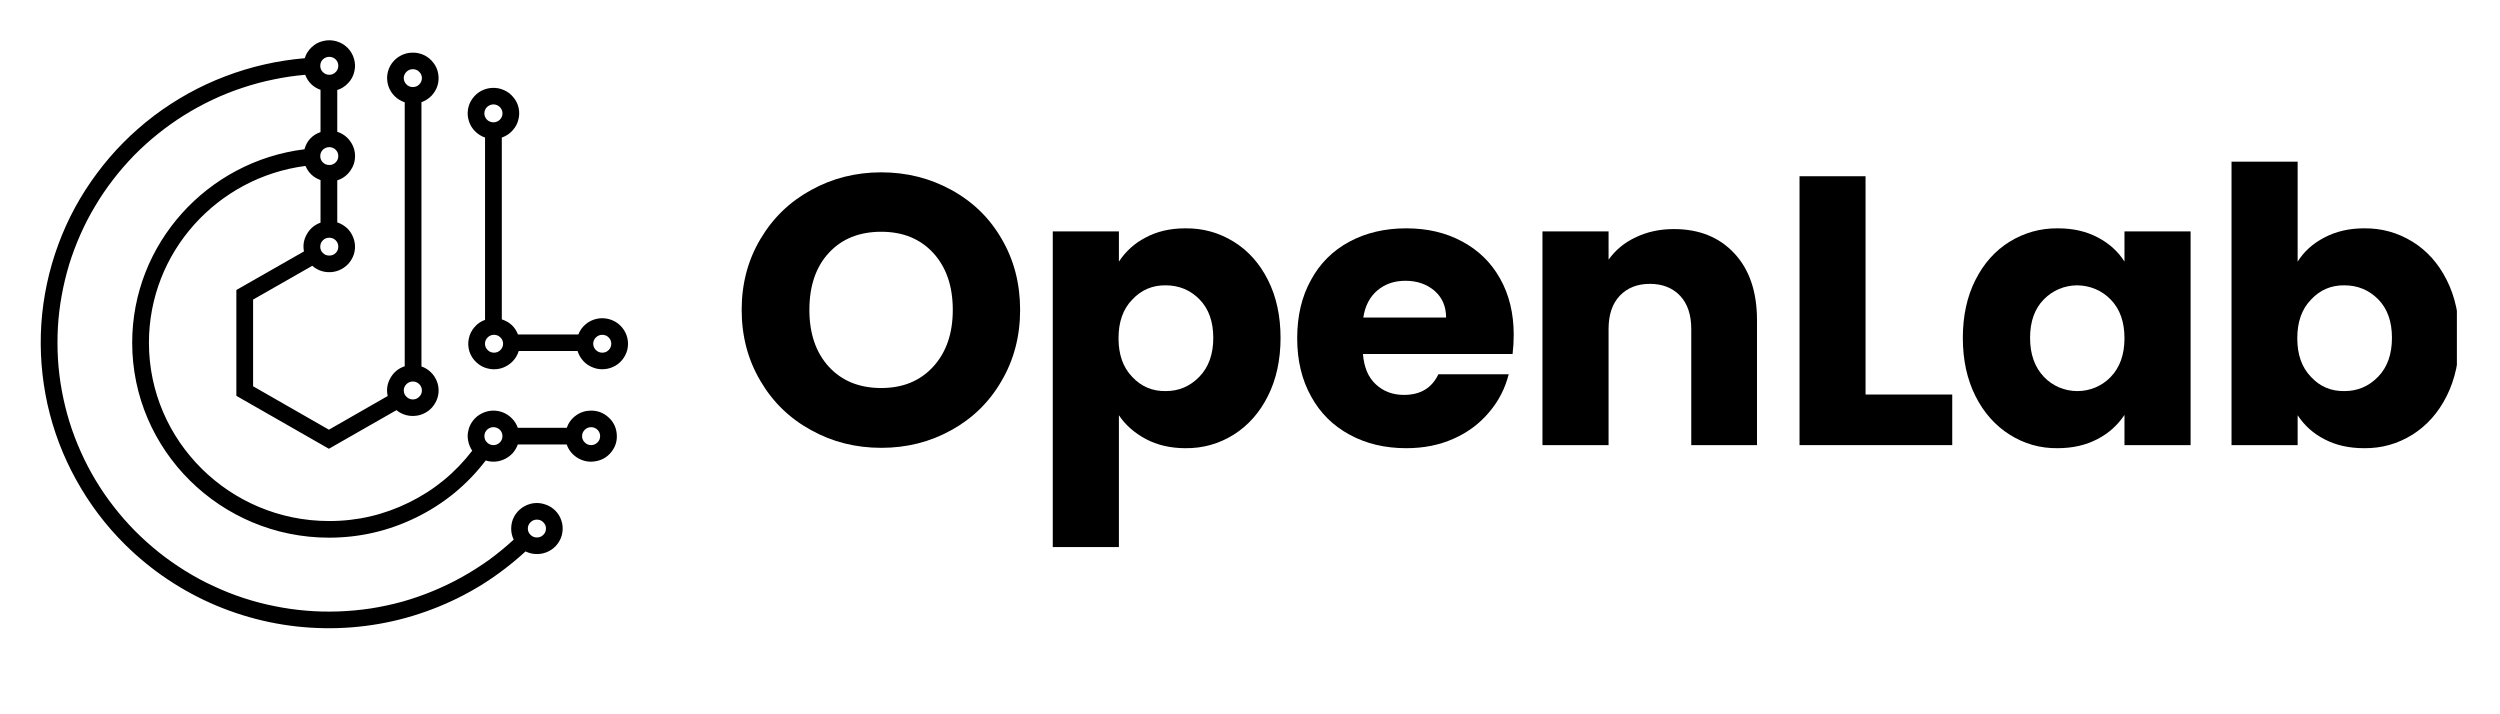
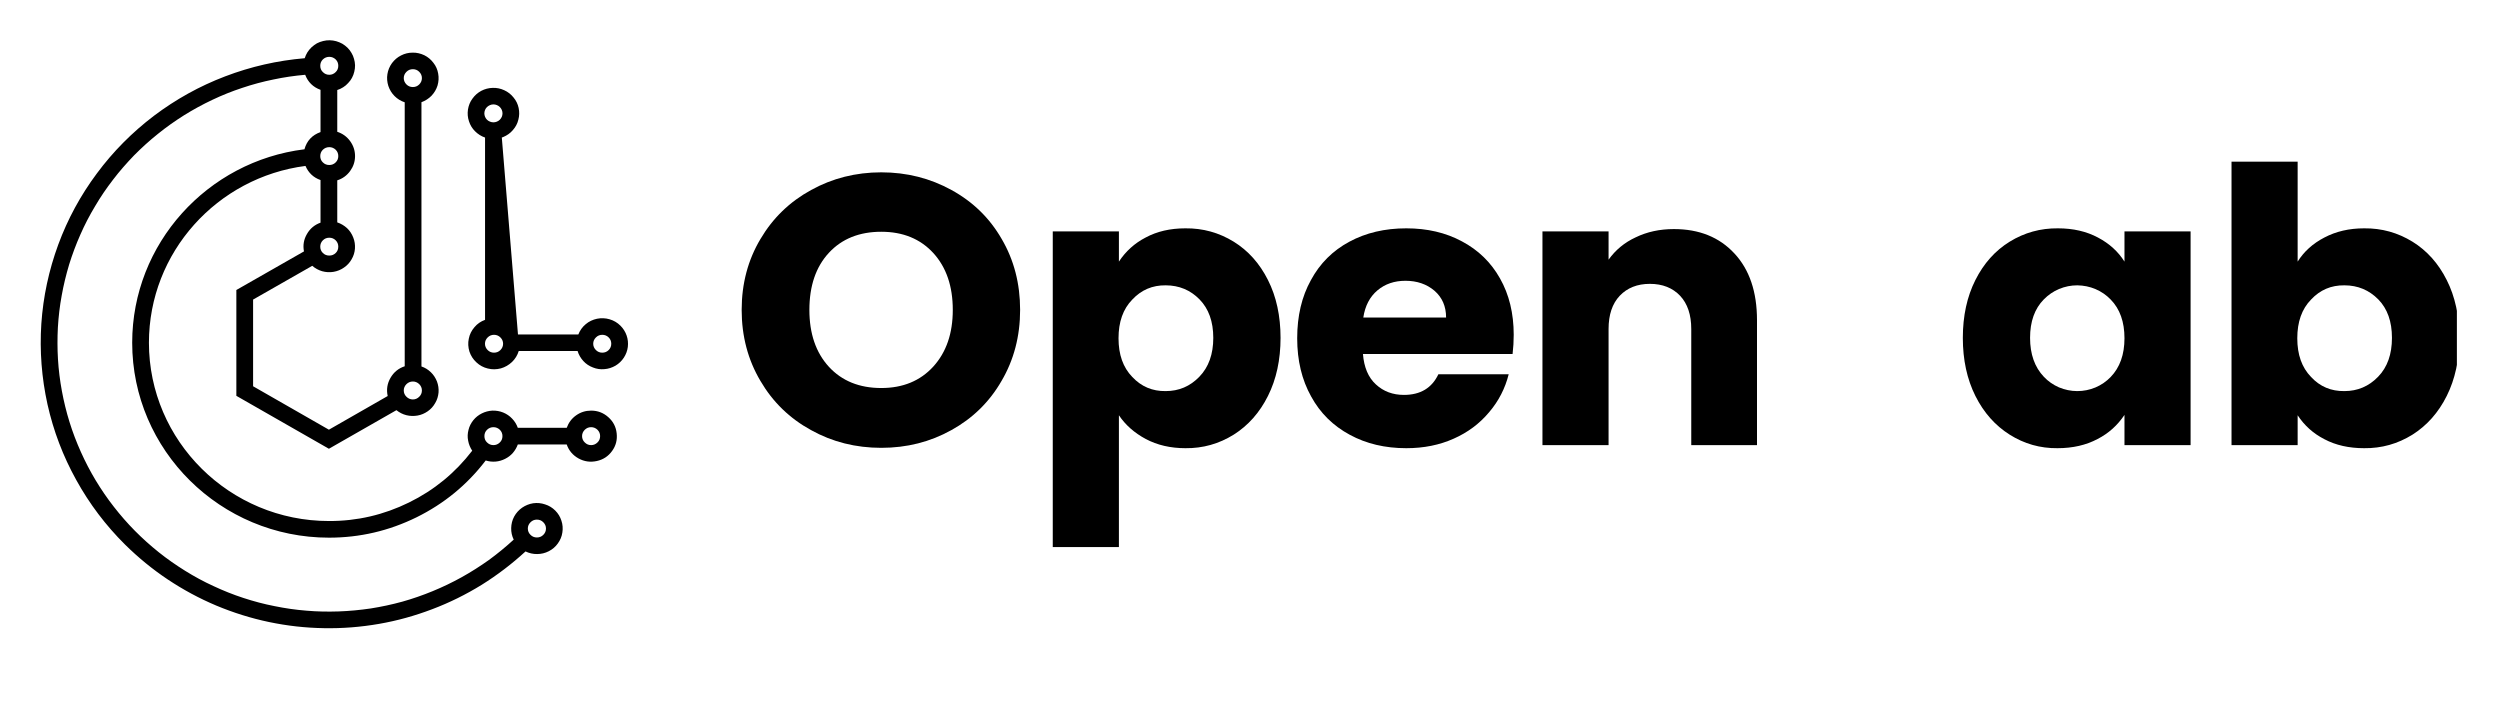
<svg xmlns="http://www.w3.org/2000/svg" width="140" zoomAndPan="magnify" viewBox="0 0 104.88 30" height="40" preserveAspectRatio="xMidYMid meet" version="1.0">
  <defs>
    <clipPath id="63e43f41bb">
      <path d="M 1.633 1.691 L 26 1.691 L 26 27 L 1.633 27 Z M 1.633 1.691 " clip-rule="nonzero" />
    </clipPath>
    <clipPath id="9d527439bd">
      <path d="M 93 6 L 103.129 6 L 103.129 19 L 93 19 Z M 93 6 " clip-rule="nonzero" />
    </clipPath>
  </defs>
  <g clip-path="url(#63e43f41bb)">
    <path fill="#000000" d="M 24.766 17.246 C 24.535 17.246 24.324 17.312 24.137 17.445 C 23.949 17.578 23.82 17.754 23.742 17.969 L 21.688 17.969 C 21.637 17.824 21.559 17.695 21.449 17.582 C 21.344 17.469 21.215 17.383 21.07 17.324 C 20.926 17.266 20.777 17.242 20.621 17.246 C 20.465 17.254 20.316 17.293 20.176 17.363 C 20.035 17.434 19.918 17.527 19.82 17.648 C 19.723 17.77 19.652 17.906 19.617 18.055 C 19.578 18.203 19.57 18.355 19.602 18.508 C 19.629 18.66 19.688 18.801 19.773 18.93 C 19.059 19.859 18.176 20.586 17.117 21.105 C 16.059 21.625 14.938 21.887 13.758 21.883 C 9.59 21.883 6.195 18.523 6.195 14.395 C 6.195 10.594 9.066 7.449 12.77 6.969 C 12.895 7.258 13.102 7.457 13.402 7.562 L 13.402 9.352 C 13.152 9.441 12.961 9.602 12.832 9.828 C 12.699 10.055 12.656 10.301 12.707 10.559 L 9.867 12.18 L 9.867 16.625 L 13.754 18.848 L 16.59 17.227 C 16.715 17.328 16.852 17.398 17.008 17.438 C 17.164 17.477 17.32 17.48 17.477 17.453 C 17.633 17.426 17.777 17.363 17.906 17.273 C 18.039 17.18 18.141 17.066 18.219 16.926 C 18.301 16.789 18.344 16.641 18.359 16.484 C 18.371 16.324 18.348 16.172 18.293 16.023 C 18.234 15.875 18.152 15.746 18.039 15.637 C 17.922 15.523 17.789 15.441 17.641 15.391 L 17.641 4.293 C 17.801 4.234 17.941 4.145 18.062 4.023 C 18.18 3.898 18.266 3.754 18.316 3.594 C 18.363 3.43 18.375 3.262 18.344 3.094 C 18.316 2.926 18.25 2.773 18.145 2.641 C 18.043 2.504 17.914 2.395 17.762 2.32 C 17.605 2.246 17.441 2.207 17.27 2.211 C 17.098 2.211 16.938 2.25 16.785 2.328 C 16.629 2.406 16.504 2.516 16.402 2.652 C 16.301 2.793 16.238 2.945 16.211 3.113 C 16.184 3.281 16.199 3.445 16.25 3.609 C 16.305 3.773 16.391 3.914 16.512 4.035 C 16.633 4.156 16.773 4.242 16.938 4.297 L 16.938 15.383 C 16.676 15.469 16.477 15.633 16.34 15.871 C 16.203 16.109 16.164 16.363 16.223 16.633 L 13.754 18.047 L 10.57 16.223 L 10.57 12.582 L 13.055 11.164 C 13.176 11.27 13.312 11.344 13.469 11.391 C 13.625 11.434 13.785 11.445 13.945 11.418 C 14.105 11.391 14.254 11.332 14.387 11.238 C 14.52 11.148 14.629 11.031 14.707 10.891 C 14.789 10.754 14.836 10.602 14.848 10.441 C 14.859 10.281 14.836 10.125 14.777 9.977 C 14.719 9.824 14.633 9.695 14.516 9.582 C 14.395 9.473 14.258 9.391 14.105 9.34 L 14.105 7.574 C 14.328 7.504 14.508 7.371 14.645 7.184 C 14.781 6.996 14.852 6.789 14.852 6.555 C 14.852 6.324 14.781 6.113 14.645 5.926 C 14.508 5.738 14.328 5.609 14.105 5.535 L 14.105 3.781 C 14.191 3.754 14.277 3.715 14.355 3.664 C 14.43 3.617 14.5 3.559 14.562 3.488 C 14.629 3.422 14.68 3.348 14.723 3.27 C 14.766 3.188 14.801 3.102 14.82 3.012 C 14.844 2.922 14.852 2.832 14.852 2.742 C 14.848 2.648 14.836 2.559 14.809 2.473 C 14.785 2.383 14.75 2.301 14.703 2.223 C 14.656 2.141 14.602 2.07 14.535 2.004 C 14.469 1.941 14.395 1.883 14.316 1.836 C 14.234 1.793 14.148 1.754 14.059 1.73 C 13.969 1.707 13.879 1.691 13.785 1.691 C 13.691 1.691 13.602 1.699 13.512 1.723 C 13.418 1.746 13.332 1.777 13.25 1.82 C 13.172 1.867 13.094 1.922 13.027 1.984 C 12.961 2.047 12.902 2.117 12.852 2.195 C 12.805 2.273 12.766 2.355 12.738 2.445 C 11.586 2.543 10.473 2.797 9.398 3.207 C 8.32 3.617 7.324 4.172 6.406 4.863 C 5.492 5.559 4.691 6.363 4.008 7.285 C 3.324 8.203 2.781 9.203 2.387 10.273 C 1.992 11.348 1.754 12.457 1.676 13.598 C 1.602 14.734 1.688 15.863 1.934 16.98 C 2.184 18.098 2.586 19.156 3.141 20.156 C 3.695 21.16 4.379 22.066 5.195 22.875 C 5.746 23.418 6.34 23.906 6.984 24.336 C 7.629 24.766 8.309 25.133 9.023 25.434 C 9.742 25.734 10.477 25.965 11.238 26.125 C 12 26.285 12.766 26.371 13.543 26.383 C 14.32 26.398 15.094 26.336 15.859 26.203 C 16.625 26.07 17.367 25.863 18.094 25.586 C 18.82 25.312 19.512 24.969 20.172 24.562 C 20.828 24.152 21.441 23.684 22.012 23.16 C 22.164 23.234 22.328 23.273 22.5 23.27 C 22.672 23.27 22.836 23.23 22.988 23.152 C 23.141 23.074 23.27 22.965 23.367 22.828 C 23.469 22.688 23.535 22.535 23.559 22.367 C 23.586 22.199 23.574 22.031 23.52 21.871 C 23.469 21.707 23.383 21.566 23.262 21.445 C 23.141 21.324 22.996 21.234 22.832 21.184 C 22.672 21.129 22.504 21.113 22.332 21.137 C 22.164 21.164 22.008 21.227 21.867 21.324 C 21.727 21.422 21.617 21.547 21.535 21.695 C 21.453 21.848 21.414 22.008 21.41 22.18 C 21.406 22.348 21.441 22.512 21.516 22.664 C 21.184 22.969 20.836 23.254 20.473 23.52 C 20.105 23.781 19.727 24.023 19.332 24.242 C 18.938 24.461 18.531 24.656 18.113 24.828 C 17.695 25 17.27 25.148 16.836 25.27 C 16.398 25.391 15.957 25.484 15.512 25.555 C 15.062 25.621 14.613 25.664 14.164 25.68 C 13.711 25.695 13.262 25.688 12.809 25.648 C 12.359 25.613 11.91 25.547 11.469 25.457 C 11.027 25.371 10.59 25.254 10.16 25.113 C 9.73 24.973 9.312 24.805 8.902 24.613 C 8.492 24.426 8.098 24.211 7.715 23.973 C 7.332 23.734 6.961 23.477 6.609 23.195 C 6.258 22.914 5.922 22.613 5.605 22.293 C 5.289 21.973 4.996 21.637 4.719 21.281 C 4.441 20.926 4.191 20.559 3.957 20.172 C 3.727 19.789 3.52 19.391 3.336 18.98 C 3.152 18.57 2.992 18.152 2.859 17.723 C 2.727 17.297 2.621 16.863 2.539 16.422 C 2.457 15.98 2.402 15.535 2.375 15.09 C 2.348 14.645 2.348 14.195 2.371 13.75 C 2.398 13.301 2.449 12.855 2.531 12.414 C 2.609 11.977 2.715 11.539 2.844 11.109 C 2.977 10.684 3.133 10.262 3.316 9.852 C 3.496 9.441 3.703 9.043 3.934 8.66 C 4.16 8.273 4.414 7.902 4.688 7.547 C 4.961 7.188 5.258 6.852 5.57 6.527 C 5.887 6.207 6.219 5.906 6.57 5.625 C 6.922 5.34 7.289 5.082 7.672 4.84 C 8.055 4.602 8.449 4.387 8.855 4.195 C 9.266 4 9.684 3.832 10.113 3.691 C 10.539 3.547 10.977 3.43 11.418 3.34 C 11.859 3.246 12.309 3.18 12.758 3.141 C 12.875 3.449 13.09 3.66 13.402 3.773 L 13.402 5.547 C 13.051 5.672 12.824 5.914 12.727 6.27 C 8.656 6.773 5.492 10.227 5.492 14.395 C 5.492 18.91 9.199 22.582 13.758 22.582 C 15.051 22.582 16.273 22.297 17.434 21.727 C 18.59 21.156 19.559 20.363 20.34 19.34 C 20.477 19.383 20.613 19.398 20.754 19.387 C 20.895 19.375 21.027 19.336 21.152 19.273 C 21.277 19.211 21.387 19.129 21.48 19.023 C 21.57 18.918 21.641 18.797 21.688 18.668 L 23.742 18.668 C 23.832 18.926 24 19.121 24.238 19.254 C 24.48 19.387 24.734 19.422 25.004 19.363 C 25.273 19.305 25.488 19.164 25.648 18.941 C 25.809 18.719 25.871 18.473 25.84 18.199 C 25.812 17.93 25.695 17.703 25.488 17.52 C 25.281 17.336 25.043 17.246 24.766 17.246 Z M 17.012 3.016 C 17.086 2.941 17.176 2.906 17.281 2.906 C 17.383 2.906 17.473 2.941 17.547 3.016 C 17.621 3.09 17.66 3.176 17.66 3.281 C 17.66 3.383 17.621 3.473 17.547 3.547 C 17.473 3.621 17.383 3.656 17.281 3.656 C 17.176 3.656 17.086 3.621 17.012 3.547 C 16.938 3.473 16.898 3.383 16.898 3.281 C 16.898 3.176 16.938 3.09 17.012 3.016 Z M 17.012 16.133 C 17.086 16.062 17.176 16.023 17.281 16.023 C 17.383 16.023 17.473 16.062 17.547 16.133 C 17.621 16.207 17.66 16.297 17.66 16.398 C 17.66 16.504 17.621 16.594 17.547 16.664 C 17.473 16.738 17.383 16.777 17.281 16.777 C 17.176 16.777 17.086 16.738 17.012 16.664 C 16.938 16.594 16.898 16.504 16.898 16.398 C 16.898 16.297 16.938 16.207 17.012 16.133 Z M 22.223 21.934 C 22.297 21.859 22.387 21.824 22.488 21.824 C 22.594 21.824 22.684 21.859 22.758 21.934 C 22.832 22.008 22.871 22.094 22.871 22.199 C 22.871 22.305 22.832 22.391 22.758 22.465 C 22.684 22.539 22.594 22.574 22.488 22.574 C 22.387 22.574 22.297 22.539 22.223 22.465 C 22.148 22.391 22.109 22.305 22.109 22.199 C 22.109 22.094 22.148 22.008 22.223 21.934 Z M 14.039 10.625 C 13.965 10.699 13.875 10.734 13.77 10.734 C 13.664 10.734 13.574 10.699 13.5 10.625 C 13.426 10.551 13.391 10.465 13.391 10.359 C 13.391 10.258 13.426 10.168 13.5 10.094 C 13.574 10.02 13.664 9.984 13.77 9.984 C 13.875 9.984 13.965 10.02 14.039 10.094 C 14.113 10.168 14.148 10.258 14.148 10.359 C 14.148 10.465 14.113 10.555 14.039 10.625 Z M 13.5 2.496 C 13.574 2.426 13.664 2.387 13.77 2.387 C 13.875 2.387 13.965 2.426 14.039 2.496 C 14.113 2.57 14.148 2.66 14.148 2.762 C 14.148 2.867 14.113 2.957 14.039 3.027 C 13.965 3.102 13.875 3.141 13.77 3.141 C 13.664 3.141 13.574 3.102 13.5 3.027 C 13.426 2.957 13.391 2.867 13.391 2.762 C 13.391 2.66 13.426 2.57 13.5 2.496 Z M 13.5 6.289 C 13.574 6.219 13.664 6.18 13.77 6.18 C 13.875 6.18 13.965 6.219 14.039 6.289 C 14.113 6.363 14.148 6.453 14.148 6.555 C 14.148 6.66 14.113 6.746 14.039 6.82 C 13.965 6.895 13.875 6.93 13.77 6.93 C 13.664 6.93 13.574 6.895 13.5 6.82 C 13.426 6.75 13.391 6.66 13.391 6.555 C 13.391 6.453 13.426 6.363 13.5 6.289 Z M 20.934 18.582 C 20.859 18.656 20.77 18.695 20.664 18.695 C 20.559 18.695 20.469 18.656 20.395 18.582 C 20.32 18.512 20.285 18.422 20.285 18.316 C 20.285 18.215 20.32 18.125 20.395 18.051 C 20.469 17.98 20.559 17.941 20.664 17.941 C 20.77 17.941 20.859 17.98 20.934 18.051 C 21.008 18.125 21.043 18.215 21.043 18.316 C 21.043 18.422 21.008 18.512 20.934 18.582 Z M 25.035 18.582 C 24.961 18.656 24.871 18.695 24.766 18.695 C 24.66 18.695 24.574 18.656 24.5 18.582 C 24.426 18.512 24.387 18.422 24.387 18.316 C 24.387 18.215 24.426 18.125 24.5 18.051 C 24.574 17.98 24.66 17.941 24.766 17.941 C 24.871 17.941 24.961 17.98 25.035 18.051 C 25.109 18.125 25.145 18.215 25.145 18.316 C 25.145 18.422 25.109 18.512 25.035 18.582 Z M 25.035 18.582 " fill-opacity="1" fill-rule="nonzero" />
  </g>
-   <path fill="#000000" d="M 26 13.68 C 25.871 13.551 25.719 13.461 25.543 13.41 C 25.371 13.359 25.191 13.352 25.016 13.387 C 24.836 13.426 24.676 13.5 24.539 13.617 C 24.398 13.734 24.297 13.879 24.23 14.047 L 21.695 14.047 C 21.57 13.727 21.344 13.52 21.016 13.414 L 21.016 5.777 C 21.035 5.77 21.059 5.762 21.078 5.754 C 21.234 5.688 21.371 5.594 21.48 5.465 C 21.594 5.336 21.672 5.191 21.711 5.027 C 21.754 4.867 21.758 4.703 21.723 4.535 C 21.688 4.371 21.617 4.223 21.508 4.094 C 21.402 3.961 21.273 3.859 21.117 3.789 C 20.965 3.719 20.801 3.684 20.633 3.691 C 20.461 3.695 20.301 3.738 20.152 3.816 C 20 3.898 19.879 4.008 19.781 4.145 C 19.68 4.281 19.621 4.434 19.594 4.602 C 19.57 4.77 19.582 4.934 19.637 5.094 C 19.688 5.254 19.773 5.395 19.891 5.512 C 20.012 5.633 20.152 5.723 20.312 5.777 L 20.312 13.434 C 20.137 13.496 19.988 13.598 19.867 13.742 C 19.746 13.883 19.664 14.043 19.629 14.227 C 19.59 14.406 19.602 14.586 19.656 14.766 C 19.715 14.941 19.812 15.094 19.949 15.219 C 20.086 15.348 20.246 15.434 20.426 15.477 C 20.609 15.523 20.789 15.52 20.973 15.473 C 21.152 15.422 21.309 15.332 21.445 15.203 C 21.578 15.074 21.672 14.922 21.727 14.742 L 24.199 14.742 C 24.246 14.902 24.328 15.039 24.441 15.164 C 24.551 15.285 24.688 15.375 24.844 15.434 C 24.996 15.496 25.16 15.52 25.324 15.504 C 25.492 15.492 25.645 15.441 25.789 15.359 C 25.934 15.273 26.051 15.16 26.141 15.023 C 26.23 14.887 26.289 14.734 26.309 14.57 C 26.328 14.406 26.312 14.246 26.258 14.09 C 26.203 13.934 26.117 13.797 26 13.68 Z M 20.52 4.414 C 20.617 4.375 20.711 4.375 20.809 4.414 C 20.906 4.453 20.973 4.523 21.016 4.617 C 21.055 4.715 21.055 4.809 21.016 4.906 C 20.973 5 20.906 5.07 20.809 5.109 C 20.711 5.148 20.617 5.148 20.52 5.109 C 20.422 5.07 20.355 5.004 20.312 4.906 C 20.273 4.809 20.273 4.715 20.312 4.617 C 20.352 4.523 20.422 4.457 20.52 4.414 Z M 20.957 14.703 C 20.883 14.777 20.793 14.812 20.688 14.812 C 20.586 14.812 20.496 14.777 20.422 14.703 C 20.348 14.629 20.309 14.539 20.309 14.438 C 20.309 14.332 20.348 14.246 20.422 14.172 C 20.496 14.098 20.586 14.062 20.688 14.062 C 20.793 14.062 20.883 14.098 20.957 14.172 C 21.031 14.246 21.07 14.332 21.07 14.438 C 21.07 14.539 21.031 14.629 20.957 14.703 Z M 25.504 14.703 C 25.43 14.777 25.34 14.812 25.234 14.812 C 25.133 14.812 25.043 14.777 24.969 14.703 C 24.895 14.629 24.855 14.539 24.855 14.438 C 24.855 14.332 24.895 14.246 24.969 14.172 C 25.043 14.098 25.133 14.062 25.234 14.062 C 25.34 14.062 25.43 14.098 25.504 14.172 C 25.578 14.246 25.613 14.332 25.613 14.438 C 25.613 14.539 25.578 14.629 25.504 14.703 Z M 25.504 14.703 " fill-opacity="1" fill-rule="nonzero" />
+   <path fill="#000000" d="M 26 13.68 C 25.871 13.551 25.719 13.461 25.543 13.41 C 25.371 13.359 25.191 13.352 25.016 13.387 C 24.836 13.426 24.676 13.5 24.539 13.617 C 24.398 13.734 24.297 13.879 24.23 14.047 L 21.695 14.047 L 21.016 5.777 C 21.035 5.77 21.059 5.762 21.078 5.754 C 21.234 5.688 21.371 5.594 21.48 5.465 C 21.594 5.336 21.672 5.191 21.711 5.027 C 21.754 4.867 21.758 4.703 21.723 4.535 C 21.688 4.371 21.617 4.223 21.508 4.094 C 21.402 3.961 21.273 3.859 21.117 3.789 C 20.965 3.719 20.801 3.684 20.633 3.691 C 20.461 3.695 20.301 3.738 20.152 3.816 C 20 3.898 19.879 4.008 19.781 4.145 C 19.68 4.281 19.621 4.434 19.594 4.602 C 19.57 4.77 19.582 4.934 19.637 5.094 C 19.688 5.254 19.773 5.395 19.891 5.512 C 20.012 5.633 20.152 5.723 20.312 5.777 L 20.312 13.434 C 20.137 13.496 19.988 13.598 19.867 13.742 C 19.746 13.883 19.664 14.043 19.629 14.227 C 19.59 14.406 19.602 14.586 19.656 14.766 C 19.715 14.941 19.812 15.094 19.949 15.219 C 20.086 15.348 20.246 15.434 20.426 15.477 C 20.609 15.523 20.789 15.52 20.973 15.473 C 21.152 15.422 21.309 15.332 21.445 15.203 C 21.578 15.074 21.672 14.922 21.727 14.742 L 24.199 14.742 C 24.246 14.902 24.328 15.039 24.441 15.164 C 24.551 15.285 24.688 15.375 24.844 15.434 C 24.996 15.496 25.16 15.52 25.324 15.504 C 25.492 15.492 25.645 15.441 25.789 15.359 C 25.934 15.273 26.051 15.16 26.141 15.023 C 26.23 14.887 26.289 14.734 26.309 14.57 C 26.328 14.406 26.312 14.246 26.258 14.09 C 26.203 13.934 26.117 13.797 26 13.68 Z M 20.52 4.414 C 20.617 4.375 20.711 4.375 20.809 4.414 C 20.906 4.453 20.973 4.523 21.016 4.617 C 21.055 4.715 21.055 4.809 21.016 4.906 C 20.973 5 20.906 5.07 20.809 5.109 C 20.711 5.148 20.617 5.148 20.52 5.109 C 20.422 5.07 20.355 5.004 20.312 4.906 C 20.273 4.809 20.273 4.715 20.312 4.617 C 20.352 4.523 20.422 4.457 20.52 4.414 Z M 20.957 14.703 C 20.883 14.777 20.793 14.812 20.688 14.812 C 20.586 14.812 20.496 14.777 20.422 14.703 C 20.348 14.629 20.309 14.539 20.309 14.438 C 20.309 14.332 20.348 14.246 20.422 14.172 C 20.496 14.098 20.586 14.062 20.688 14.062 C 20.793 14.062 20.883 14.098 20.957 14.172 C 21.031 14.246 21.07 14.332 21.07 14.438 C 21.07 14.539 21.031 14.629 20.957 14.703 Z M 25.504 14.703 C 25.43 14.777 25.34 14.812 25.234 14.812 C 25.133 14.812 25.043 14.777 24.969 14.703 C 24.895 14.629 24.855 14.539 24.855 14.438 C 24.855 14.332 24.895 14.246 24.969 14.172 C 25.043 14.098 25.133 14.062 25.234 14.062 C 25.34 14.062 25.43 14.098 25.504 14.172 C 25.578 14.246 25.613 14.332 25.613 14.438 C 25.613 14.539 25.578 14.629 25.504 14.703 Z M 25.504 14.703 " fill-opacity="1" fill-rule="nonzero" />
  <path fill="#000000" d="M 34.008 18.066 C 33.105 17.574 32.395 16.883 31.879 16 C 31.355 15.117 31.09 14.121 31.09 13.016 C 31.09 11.91 31.355 10.918 31.879 10.039 C 32.398 9.16 33.105 8.473 34.008 7.98 C 34.898 7.488 35.883 7.238 36.953 7.238 C 38.027 7.238 39.008 7.488 39.902 7.98 C 40.801 8.473 41.504 9.156 42.012 10.039 C 42.527 10.918 42.785 11.91 42.785 13.016 C 42.785 14.121 42.523 15.117 42.004 16 C 41.496 16.883 40.789 17.574 39.895 18.066 C 39.004 18.562 38.027 18.809 36.953 18.809 C 35.883 18.809 34.898 18.562 34.008 18.066 Z M 39.137 15.398 C 39.684 14.797 39.957 14.004 39.957 13.016 C 39.957 12.02 39.684 11.223 39.137 10.625 C 38.59 10.031 37.863 9.734 36.953 9.734 C 36.035 9.734 35.301 10.027 34.754 10.617 C 34.207 11.207 33.934 12.008 33.934 13.016 C 33.934 14.012 34.207 14.809 34.754 15.406 C 35.301 16 36.035 16.297 36.953 16.297 C 37.863 16.297 38.59 15.996 39.137 15.398 Z M 39.137 15.398 " fill-opacity="1" fill-rule="nonzero" />
  <path fill="#000000" d="M 48.055 9.977 C 48.531 9.719 49.09 9.59 49.727 9.59 C 50.461 9.582 51.137 9.77 51.758 10.152 C 52.363 10.527 52.844 11.062 53.195 11.762 C 53.547 12.457 53.723 13.27 53.723 14.191 C 53.723 15.113 53.547 15.926 53.195 16.629 C 52.844 17.332 52.363 17.871 51.758 18.254 C 51.137 18.641 50.461 18.832 49.727 18.824 C 49.102 18.824 48.547 18.695 48.062 18.438 C 47.582 18.18 47.207 17.848 46.934 17.441 L 46.934 22.977 L 44.156 22.977 L 44.156 9.719 L 46.934 9.719 L 46.934 10.988 C 47.219 10.555 47.594 10.215 48.055 9.977 Z M 50.32 12.574 C 49.938 12.184 49.461 11.984 48.898 11.984 C 48.344 11.977 47.875 12.176 47.496 12.582 C 47.109 12.977 46.918 13.52 46.918 14.207 C 46.918 14.895 47.109 15.434 47.496 15.832 C 47.875 16.238 48.344 16.434 48.898 16.426 C 49.453 16.426 49.922 16.227 50.312 15.824 C 50.703 15.422 50.898 14.875 50.898 14.191 C 50.898 13.504 50.703 12.965 50.32 12.574 Z M 50.32 12.574 " fill-opacity="1" fill-rule="nonzero" />
  <path fill="#000000" d="M 63.469 14.867 L 57.184 14.867 C 57.227 15.422 57.406 15.852 57.727 16.145 C 58.047 16.441 58.438 16.586 58.906 16.586 C 59.598 16.586 60.078 16.297 60.352 15.719 L 63.305 15.719 C 63.156 16.312 62.883 16.844 62.484 17.312 C 62.078 17.797 61.582 18.164 61 18.422 C 60.402 18.691 59.738 18.824 59.004 18.824 C 58.113 18.824 57.324 18.637 56.633 18.262 C 55.93 17.883 55.387 17.348 55.008 16.652 C 54.617 15.953 54.422 15.141 54.422 14.207 C 54.422 13.273 54.613 12.457 55 11.762 C 55.375 11.066 55.914 10.527 56.613 10.152 C 57.309 9.777 58.102 9.59 59.004 9.59 C 59.879 9.59 60.66 9.77 61.34 10.137 C 62.027 10.5 62.562 11.02 62.941 11.695 C 63.324 12.371 63.516 13.16 63.516 14.062 C 63.516 14.332 63.5 14.598 63.469 14.867 Z M 60.676 13.336 C 60.676 12.867 60.512 12.492 60.188 12.211 C 59.863 11.934 59.457 11.793 58.969 11.793 C 58.504 11.793 58.113 11.926 57.793 12.195 C 57.473 12.465 57.273 12.844 57.199 13.336 Z M 60.676 13.336 " fill-opacity="1" fill-rule="nonzero" />
  <path fill="#000000" d="M 72.785 10.645 C 73.418 11.324 73.734 12.258 73.734 13.449 L 73.734 18.695 L 70.973 18.695 L 70.973 13.82 C 70.973 13.219 70.816 12.754 70.504 12.422 C 70.188 12.09 69.766 11.922 69.234 11.922 C 68.707 11.922 68.285 12.09 67.969 12.422 C 67.656 12.754 67.5 13.219 67.5 13.82 L 67.5 18.695 L 64.723 18.695 L 64.723 9.719 L 67.5 9.719 L 67.5 10.906 C 67.793 10.496 68.172 10.184 68.637 9.969 C 69.113 9.738 69.648 9.621 70.242 9.621 C 71.305 9.621 72.152 9.961 72.785 10.645 Z M 72.785 10.645 " fill-opacity="1" fill-rule="nonzero" />
-   <path fill="#000000" d="M 78.293 16.57 L 81.934 16.57 L 81.934 18.695 L 75.52 18.695 L 75.52 7.402 L 78.293 7.402 Z M 78.293 16.57 " fill-opacity="1" fill-rule="nonzero" />
  <path fill="#000000" d="M 82.906 11.762 C 83.258 11.062 83.738 10.527 84.344 10.152 C 84.965 9.77 85.641 9.582 86.375 9.59 C 87.012 9.59 87.574 9.719 88.055 9.977 C 88.535 10.23 88.906 10.57 89.168 10.988 L 89.168 9.719 L 91.945 9.719 L 91.945 18.695 L 89.168 18.695 L 89.168 17.426 C 88.879 17.859 88.504 18.199 88.039 18.438 C 87.555 18.695 86.996 18.824 86.355 18.824 C 85.629 18.832 84.957 18.641 84.344 18.254 C 83.738 17.871 83.258 17.332 82.906 16.629 C 82.555 15.926 82.379 15.113 82.379 14.191 C 82.379 13.27 82.555 12.457 82.906 11.762 Z M 88.59 12.582 C 88.406 12.391 88.195 12.246 87.949 12.141 C 87.707 12.039 87.453 11.988 87.188 11.984 C 86.922 11.984 86.668 12.035 86.422 12.137 C 86.18 12.238 85.965 12.387 85.781 12.574 C 85.395 12.965 85.203 13.504 85.203 14.191 C 85.203 14.875 85.398 15.422 85.781 15.824 C 85.961 16.016 86.176 16.164 86.418 16.27 C 86.664 16.371 86.918 16.426 87.184 16.426 C 87.449 16.426 87.703 16.375 87.949 16.273 C 88.195 16.168 88.406 16.023 88.59 15.832 C 88.973 15.434 89.168 14.895 89.168 14.207 C 89.168 13.52 88.977 12.977 88.59 12.582 Z M 88.59 12.582 " fill-opacity="1" fill-rule="nonzero" />
  <g clip-path="url(#9d527439bd)">
    <path fill="#000000" d="M 97.562 9.977 C 98.051 9.719 98.605 9.59 99.234 9.59 C 99.969 9.582 100.645 9.77 101.266 10.152 C 101.871 10.527 102.352 11.062 102.703 11.762 C 103.055 12.457 103.23 13.27 103.23 14.191 C 103.23 15.113 103.055 15.926 102.703 16.629 C 102.352 17.332 101.871 17.871 101.266 18.254 C 100.645 18.641 99.969 18.832 99.234 18.824 C 98.598 18.824 98.039 18.699 97.562 18.445 C 97.098 18.207 96.727 17.875 96.441 17.441 L 96.441 18.695 L 93.664 18.695 L 93.664 6.789 L 96.441 6.789 L 96.441 10.988 C 96.703 10.57 97.074 10.23 97.562 9.977 Z M 99.828 12.574 C 99.441 12.184 98.969 11.984 98.406 11.984 C 97.848 11.977 97.383 12.176 97.004 12.582 C 96.617 12.977 96.426 13.52 96.426 14.207 C 96.426 14.895 96.617 15.434 97.004 15.832 C 97.379 16.238 97.848 16.434 98.406 16.426 C 98.957 16.426 99.43 16.227 99.82 15.824 C 100.211 15.422 100.402 14.875 100.402 14.191 C 100.402 13.504 100.211 12.965 99.828 12.574 Z M 99.828 12.574 " fill-opacity="1" fill-rule="nonzero" />
  </g>
</svg>